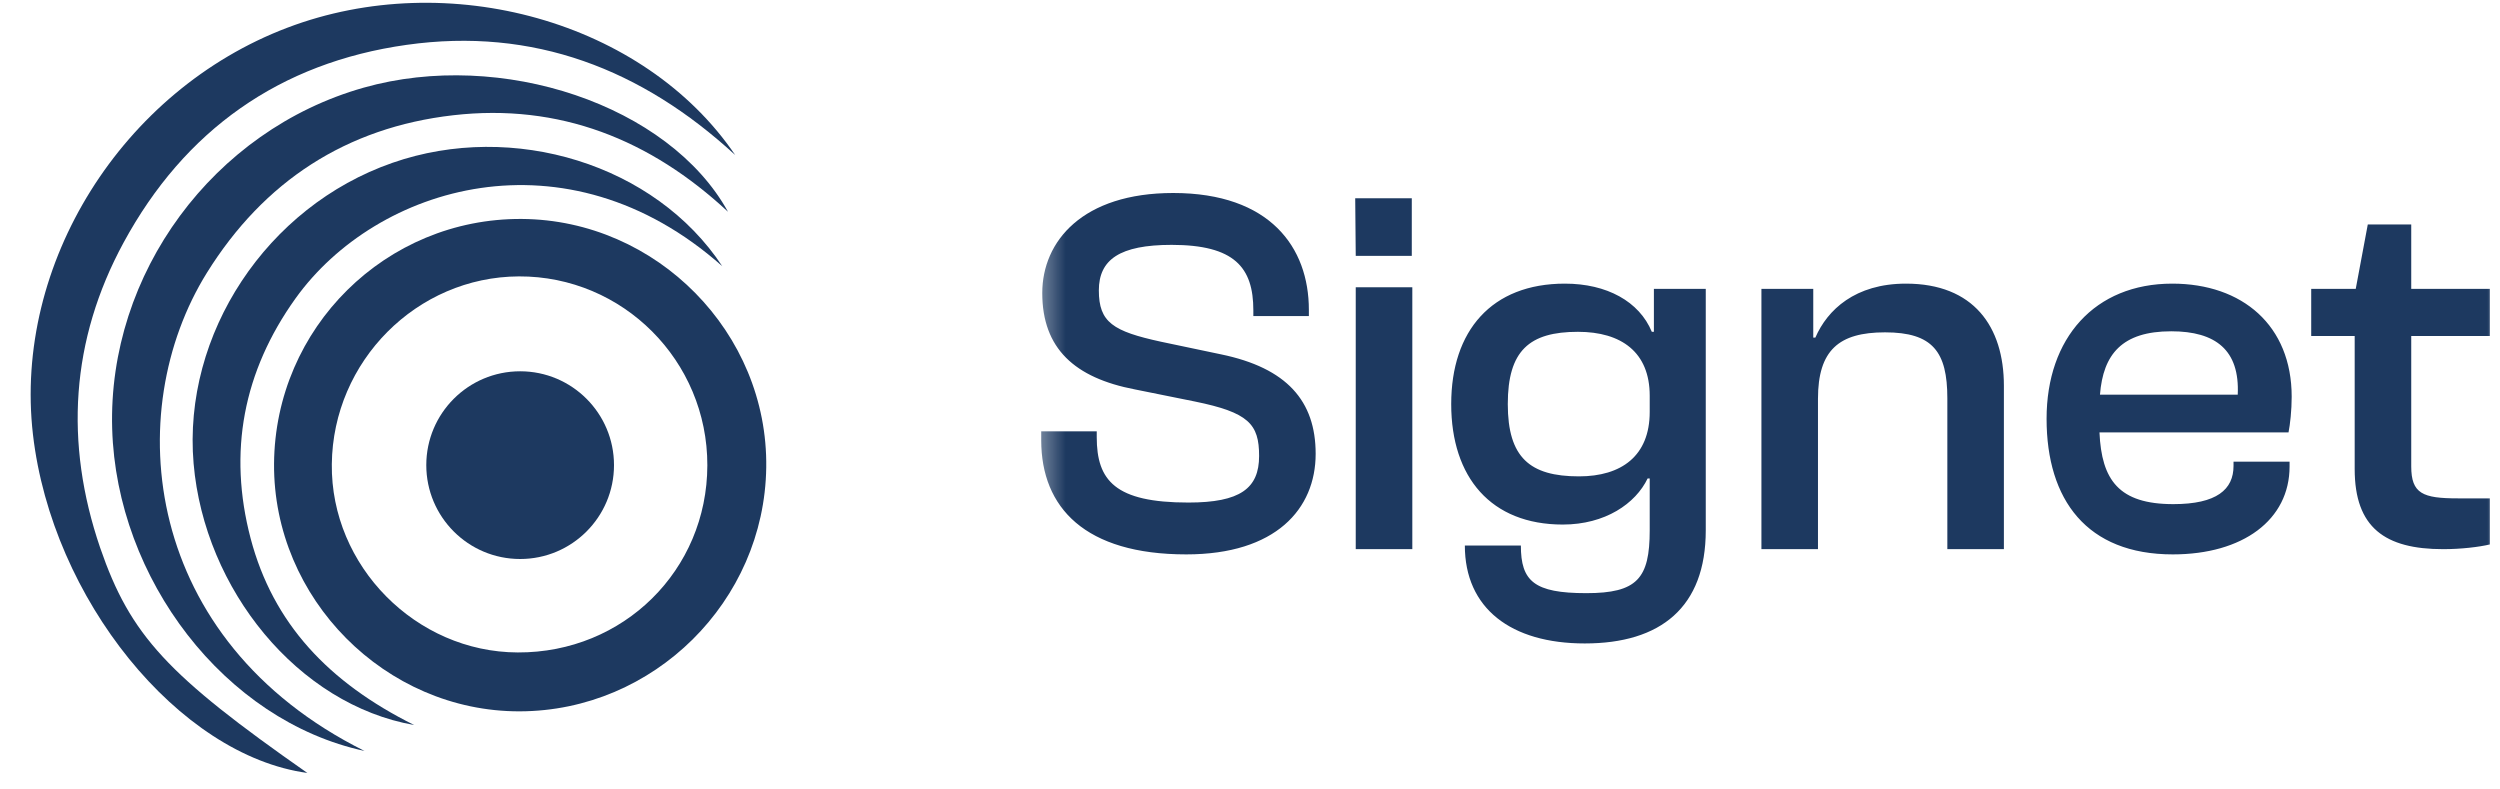
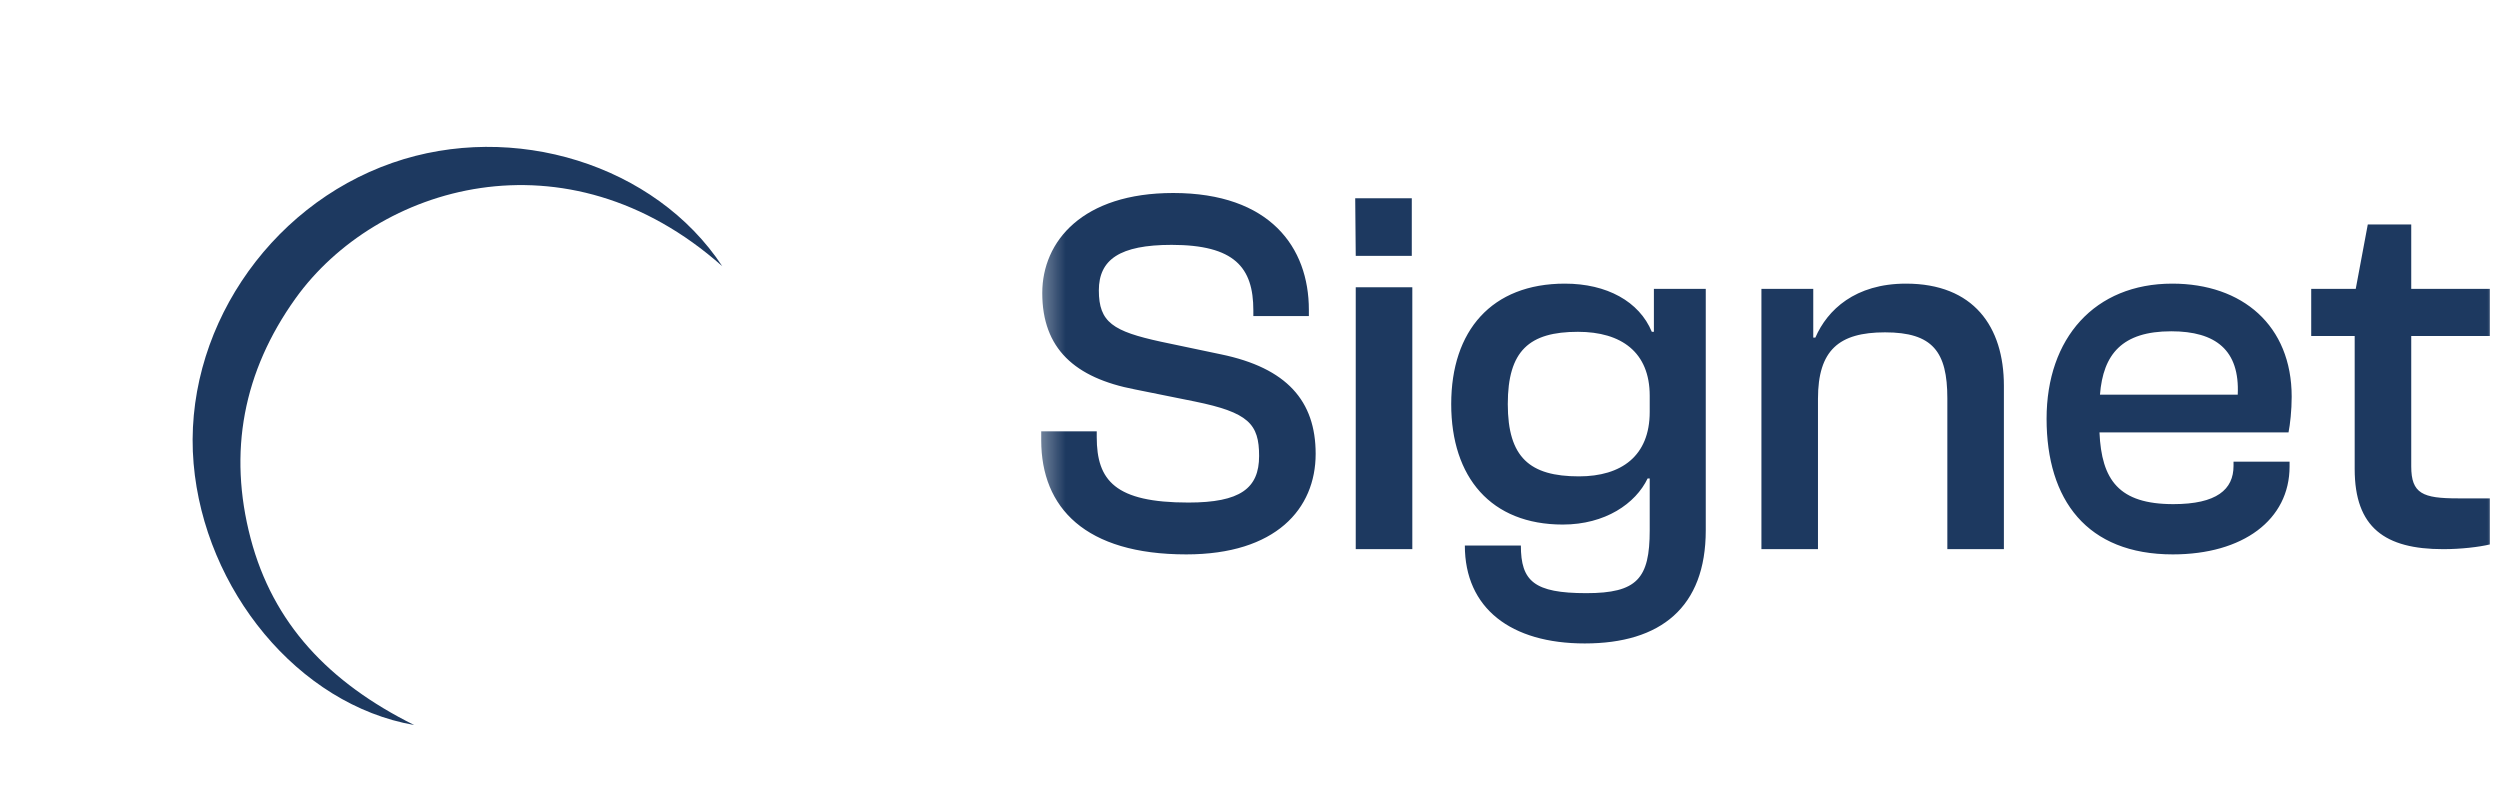
<svg xmlns="http://www.w3.org/2000/svg" width="95" height="30" viewBox="0 0 95 30" fill="none">
  <g clip-path="url(#clip0_60_348)">
-     <path d="M19.825 8.32C24.96 8.355 29.188 12.651 29.117 17.762C29.05 22.854 24.838 27.019 19.75 27.031C14.643 27.043 10.379 22.743 10.414 17.624C10.45 12.454 14.666 8.288 19.825 8.32ZM26.879 17.683C26.887 13.711 23.671 10.487 19.718 10.503C15.841 10.519 12.649 13.723 12.609 17.64C12.566 21.506 15.805 24.781 19.675 24.793C23.691 24.808 26.871 21.671 26.879 17.683Z" fill="#1D3960" />
-     <path d="M11.679 29.372C6.793 28.706 1.973 22.759 1.252 16.509C0.507 10.034 4.629 3.441 10.919 1.053C17.031 -1.268 24.483 0.801 27.939 5.893C24.388 2.622 20.262 1.026 15.454 1.704C10.631 2.381 7.013 4.947 4.696 9.219C2.686 12.923 2.446 16.832 3.805 20.812C4.956 24.158 6.375 25.664 11.679 29.372Z" fill="#1D3960" />
-     <path d="M13.851 28.536C8.531 27.389 4.429 21.99 4.263 16.296C4.09 10.396 8.109 4.946 13.82 3.331C19.049 1.853 25.425 3.989 27.664 8.048C24.708 5.297 21.252 3.918 17.224 4.379C13.158 4.844 10.025 6.893 7.865 10.361C4.575 15.646 5.406 24.327 13.851 28.536Z" fill="#1D3960" />
    <path d="M27.447 10.117C21.504 4.844 14.304 7.059 11.234 11.334C9.24 14.117 8.661 17.179 9.524 20.461C10.375 23.689 12.488 25.935 15.739 27.551C11.325 26.778 7.77 22.404 7.357 17.616C6.935 12.694 10.135 7.851 14.911 6.188C19.51 4.584 24.901 6.251 27.447 10.117Z" fill="#1D3960" />
-     <path d="M19.766 21.242C21.735 21.242 23.332 19.645 23.332 17.675C23.332 15.706 21.735 14.109 19.766 14.109C17.796 14.109 16.199 15.706 16.199 17.675C16.199 19.645 17.796 21.242 19.766 21.242Z" fill="#1D3960" />
    <mask id="mask0_60_348" style="mask-type:luminance" maskUnits="userSpaceOnUse" x="39" y="0" width="56" height="30">
      <path d="M95 0H39.391V29.268H95V0Z" fill="white" />
    </mask>
    <g mask="url(#mask0_60_348)">
      <path d="M45.079 21.067C41.238 21.067 39.566 19.296 39.566 16.728V16.39H41.676V16.609C41.676 18.261 42.373 19.097 45.159 19.097C47.129 19.097 47.846 18.559 47.846 17.326C47.846 16.111 47.448 15.674 45.398 15.256L43.129 14.798C40.84 14.36 39.606 13.245 39.606 11.136C39.606 9.165 41.139 7.334 44.582 7.334C48.264 7.334 49.737 9.404 49.737 11.773V12.011H47.627V11.793C47.627 10.161 46.91 9.305 44.522 9.305C42.552 9.305 41.756 9.862 41.756 11.036C41.756 12.25 42.293 12.589 44.124 12.987L46.393 13.464C48.901 13.982 49.995 15.236 49.995 17.246C49.995 19.336 48.483 21.067 45.079 21.067ZM53.648 9.723H51.518L51.498 7.534H53.648V9.723ZM53.668 20.868H51.518V10.917H53.668V20.868ZM59.385 19.933C56.659 19.933 55.146 18.142 55.146 15.355C55.146 12.569 56.679 10.778 59.465 10.778C61.057 10.778 62.291 11.454 62.769 12.609H62.848V10.977H64.819V20.152C64.819 23.077 63.107 24.451 60.221 24.451C57.415 24.451 55.664 23.117 55.664 20.729H57.793C57.793 22.082 58.291 22.54 60.281 22.54C62.212 22.54 62.689 21.983 62.689 20.152V18.181H62.61C62.152 19.137 60.998 19.933 59.385 19.933ZM57.296 15.355C57.296 17.385 58.132 18.102 60.002 18.102C61.614 18.102 62.689 17.326 62.689 15.654V15.037C62.689 13.385 61.614 12.609 59.962 12.609C58.112 12.609 57.296 13.325 57.296 15.355ZM69.083 20.868H66.934V10.977H68.904V12.828H68.984C69.441 11.773 70.496 10.778 72.427 10.778C74.994 10.778 76.148 12.41 76.148 14.659V20.868H73.999V15.136C73.999 13.365 73.442 12.629 71.631 12.629C69.879 12.629 69.083 13.305 69.083 15.156V20.868ZM82.566 21.067C79.302 21.067 77.77 18.997 77.77 15.912C77.77 12.847 79.6 10.778 82.546 10.778C85.213 10.778 87.084 12.37 87.084 15.076C87.084 15.594 87.024 16.131 86.964 16.43H79.78C79.859 18.241 80.516 19.157 82.586 19.157C84.238 19.157 84.874 18.599 84.874 17.704V17.544H87.004V17.724C87.004 19.754 85.233 21.067 82.566 21.067ZM82.507 12.589C80.636 12.589 79.919 13.464 79.799 14.997H85.034C85.114 13.305 84.198 12.589 82.507 12.589ZM92.841 20.868C90.632 20.868 89.478 20.052 89.478 17.823V12.768H87.826V10.977H89.518L89.976 8.529H91.627V10.977H94.613V12.768H91.627V17.724C91.627 18.759 92.066 18.938 93.399 18.938H94.613V20.689C94.195 20.788 93.518 20.868 92.841 20.868Z" fill="#1D3960" />
    </g>
  </g>
  <defs>
    <clipPath id="clip0_60_348">
      <rect width="94.39" height="30" fill="white" transform="translate(0.609)" />
    </clipPath>
  </defs>
</svg>